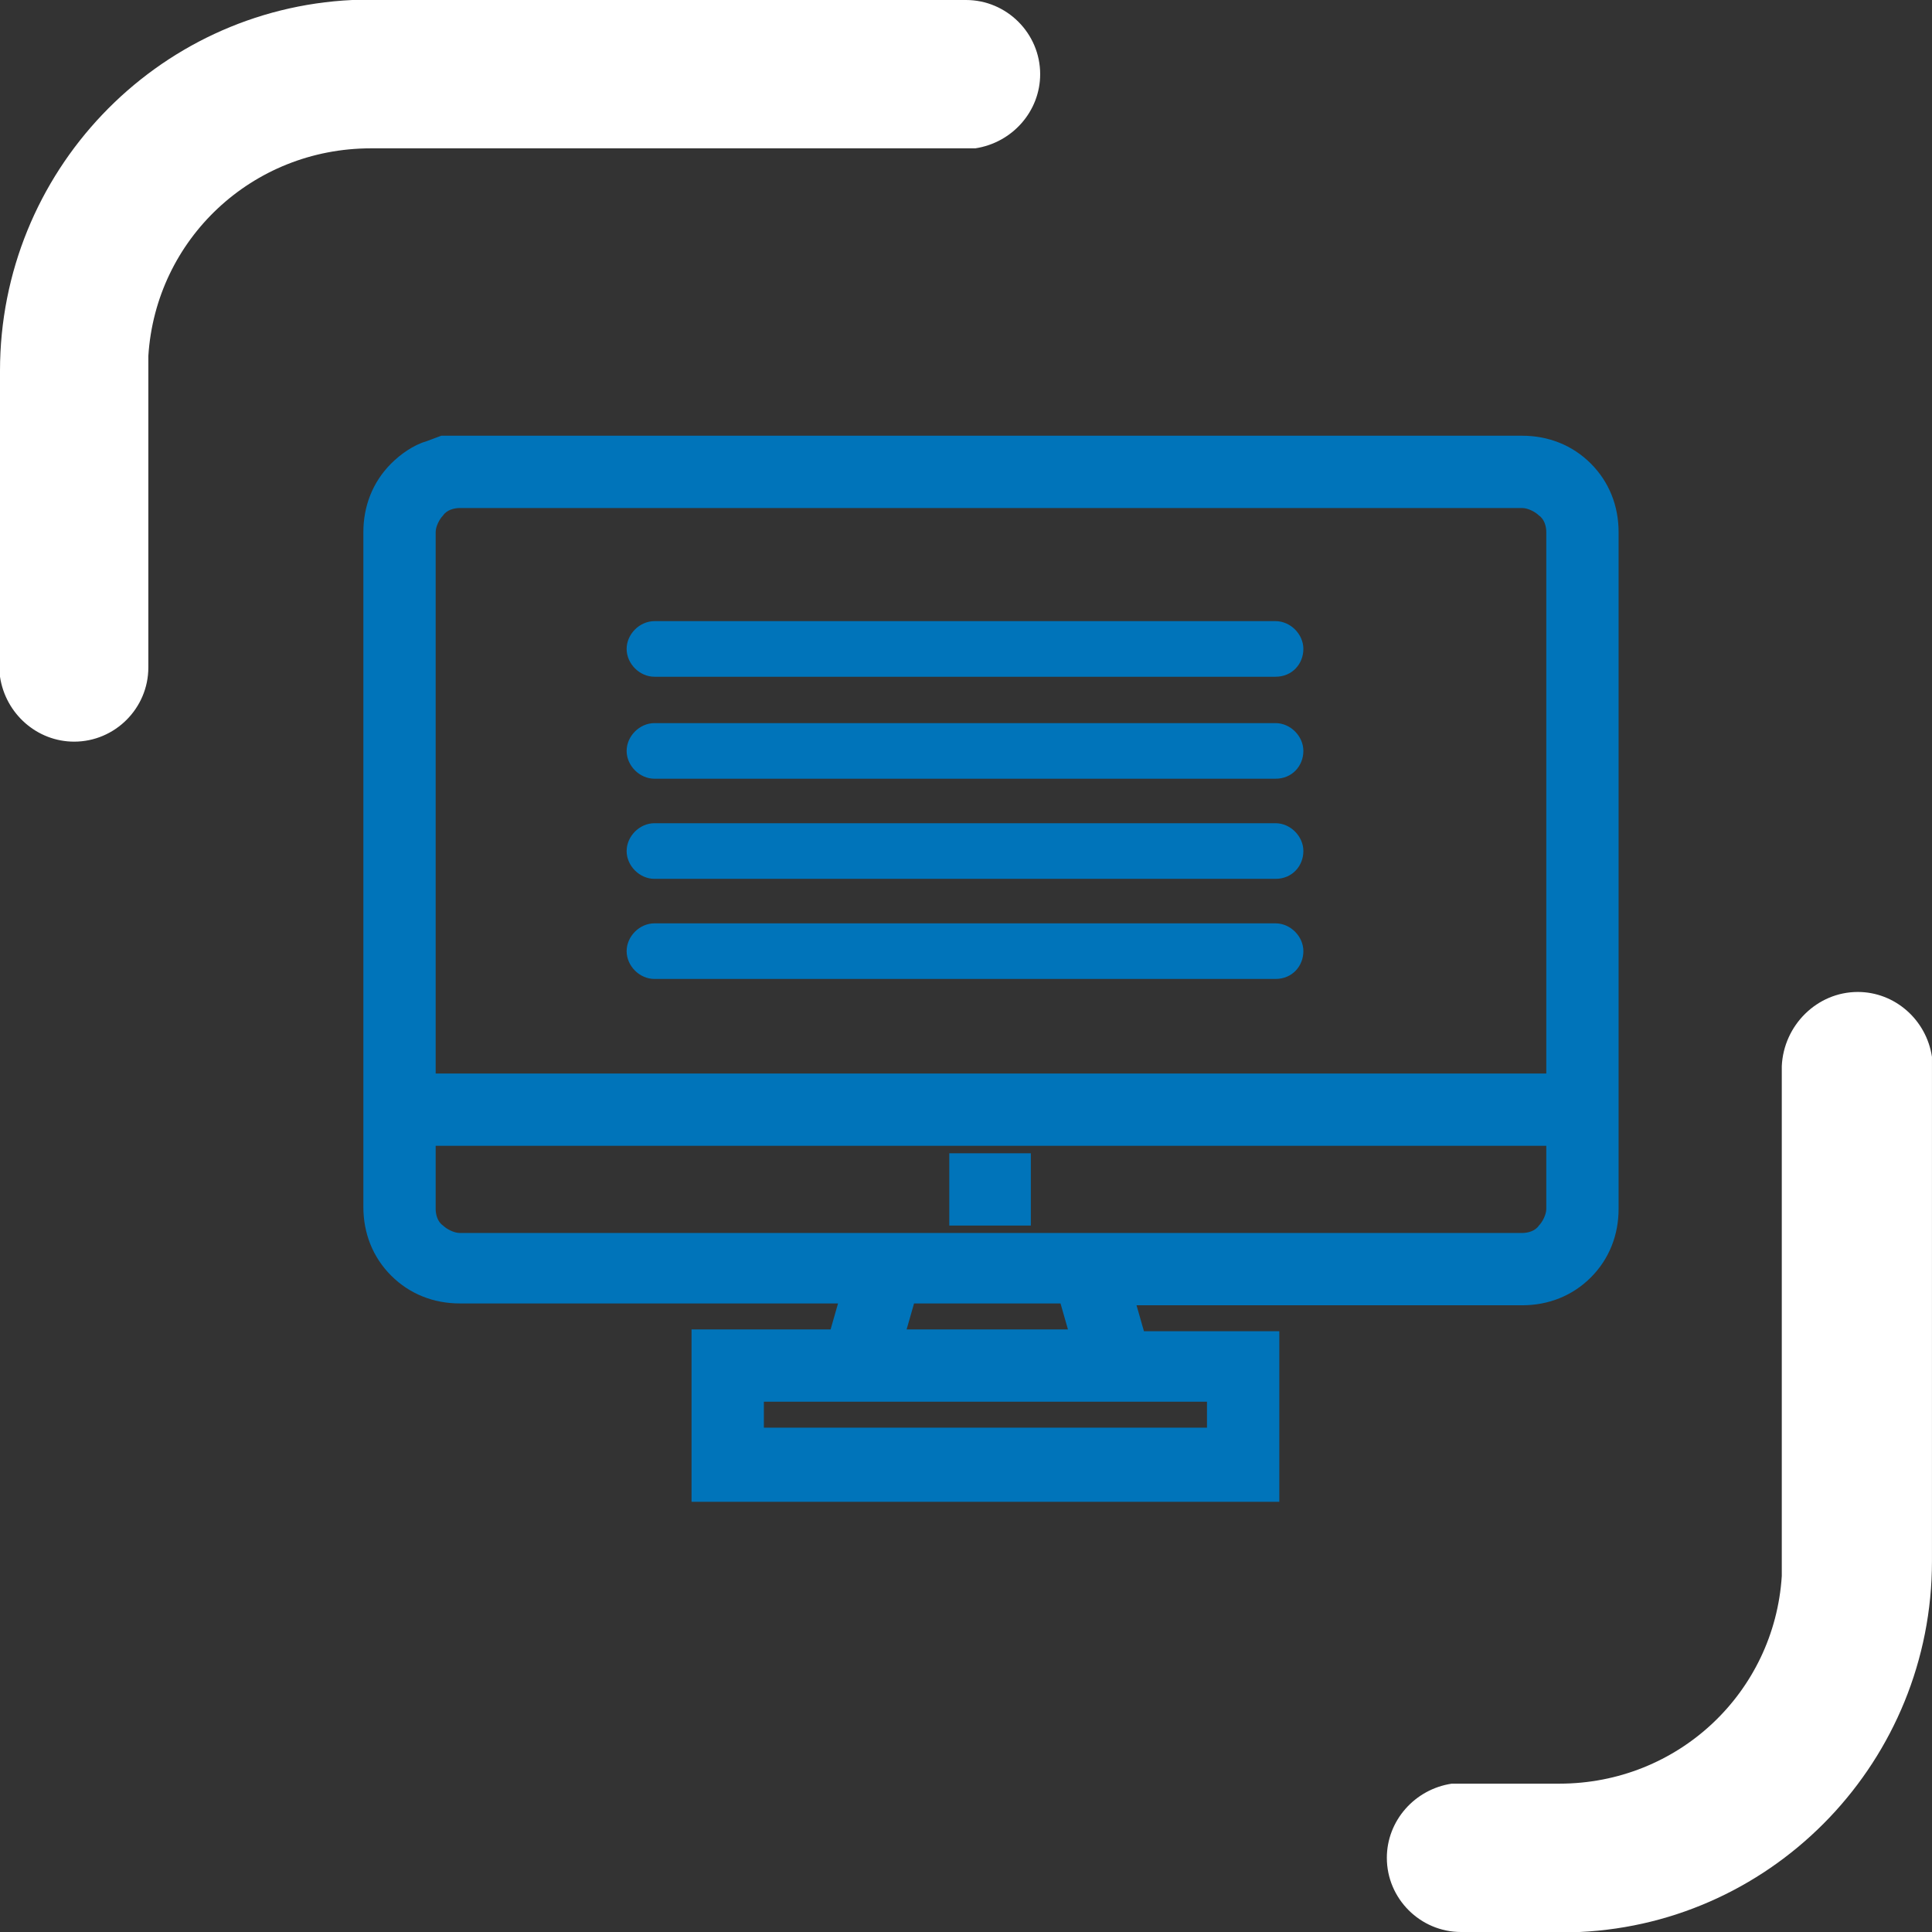
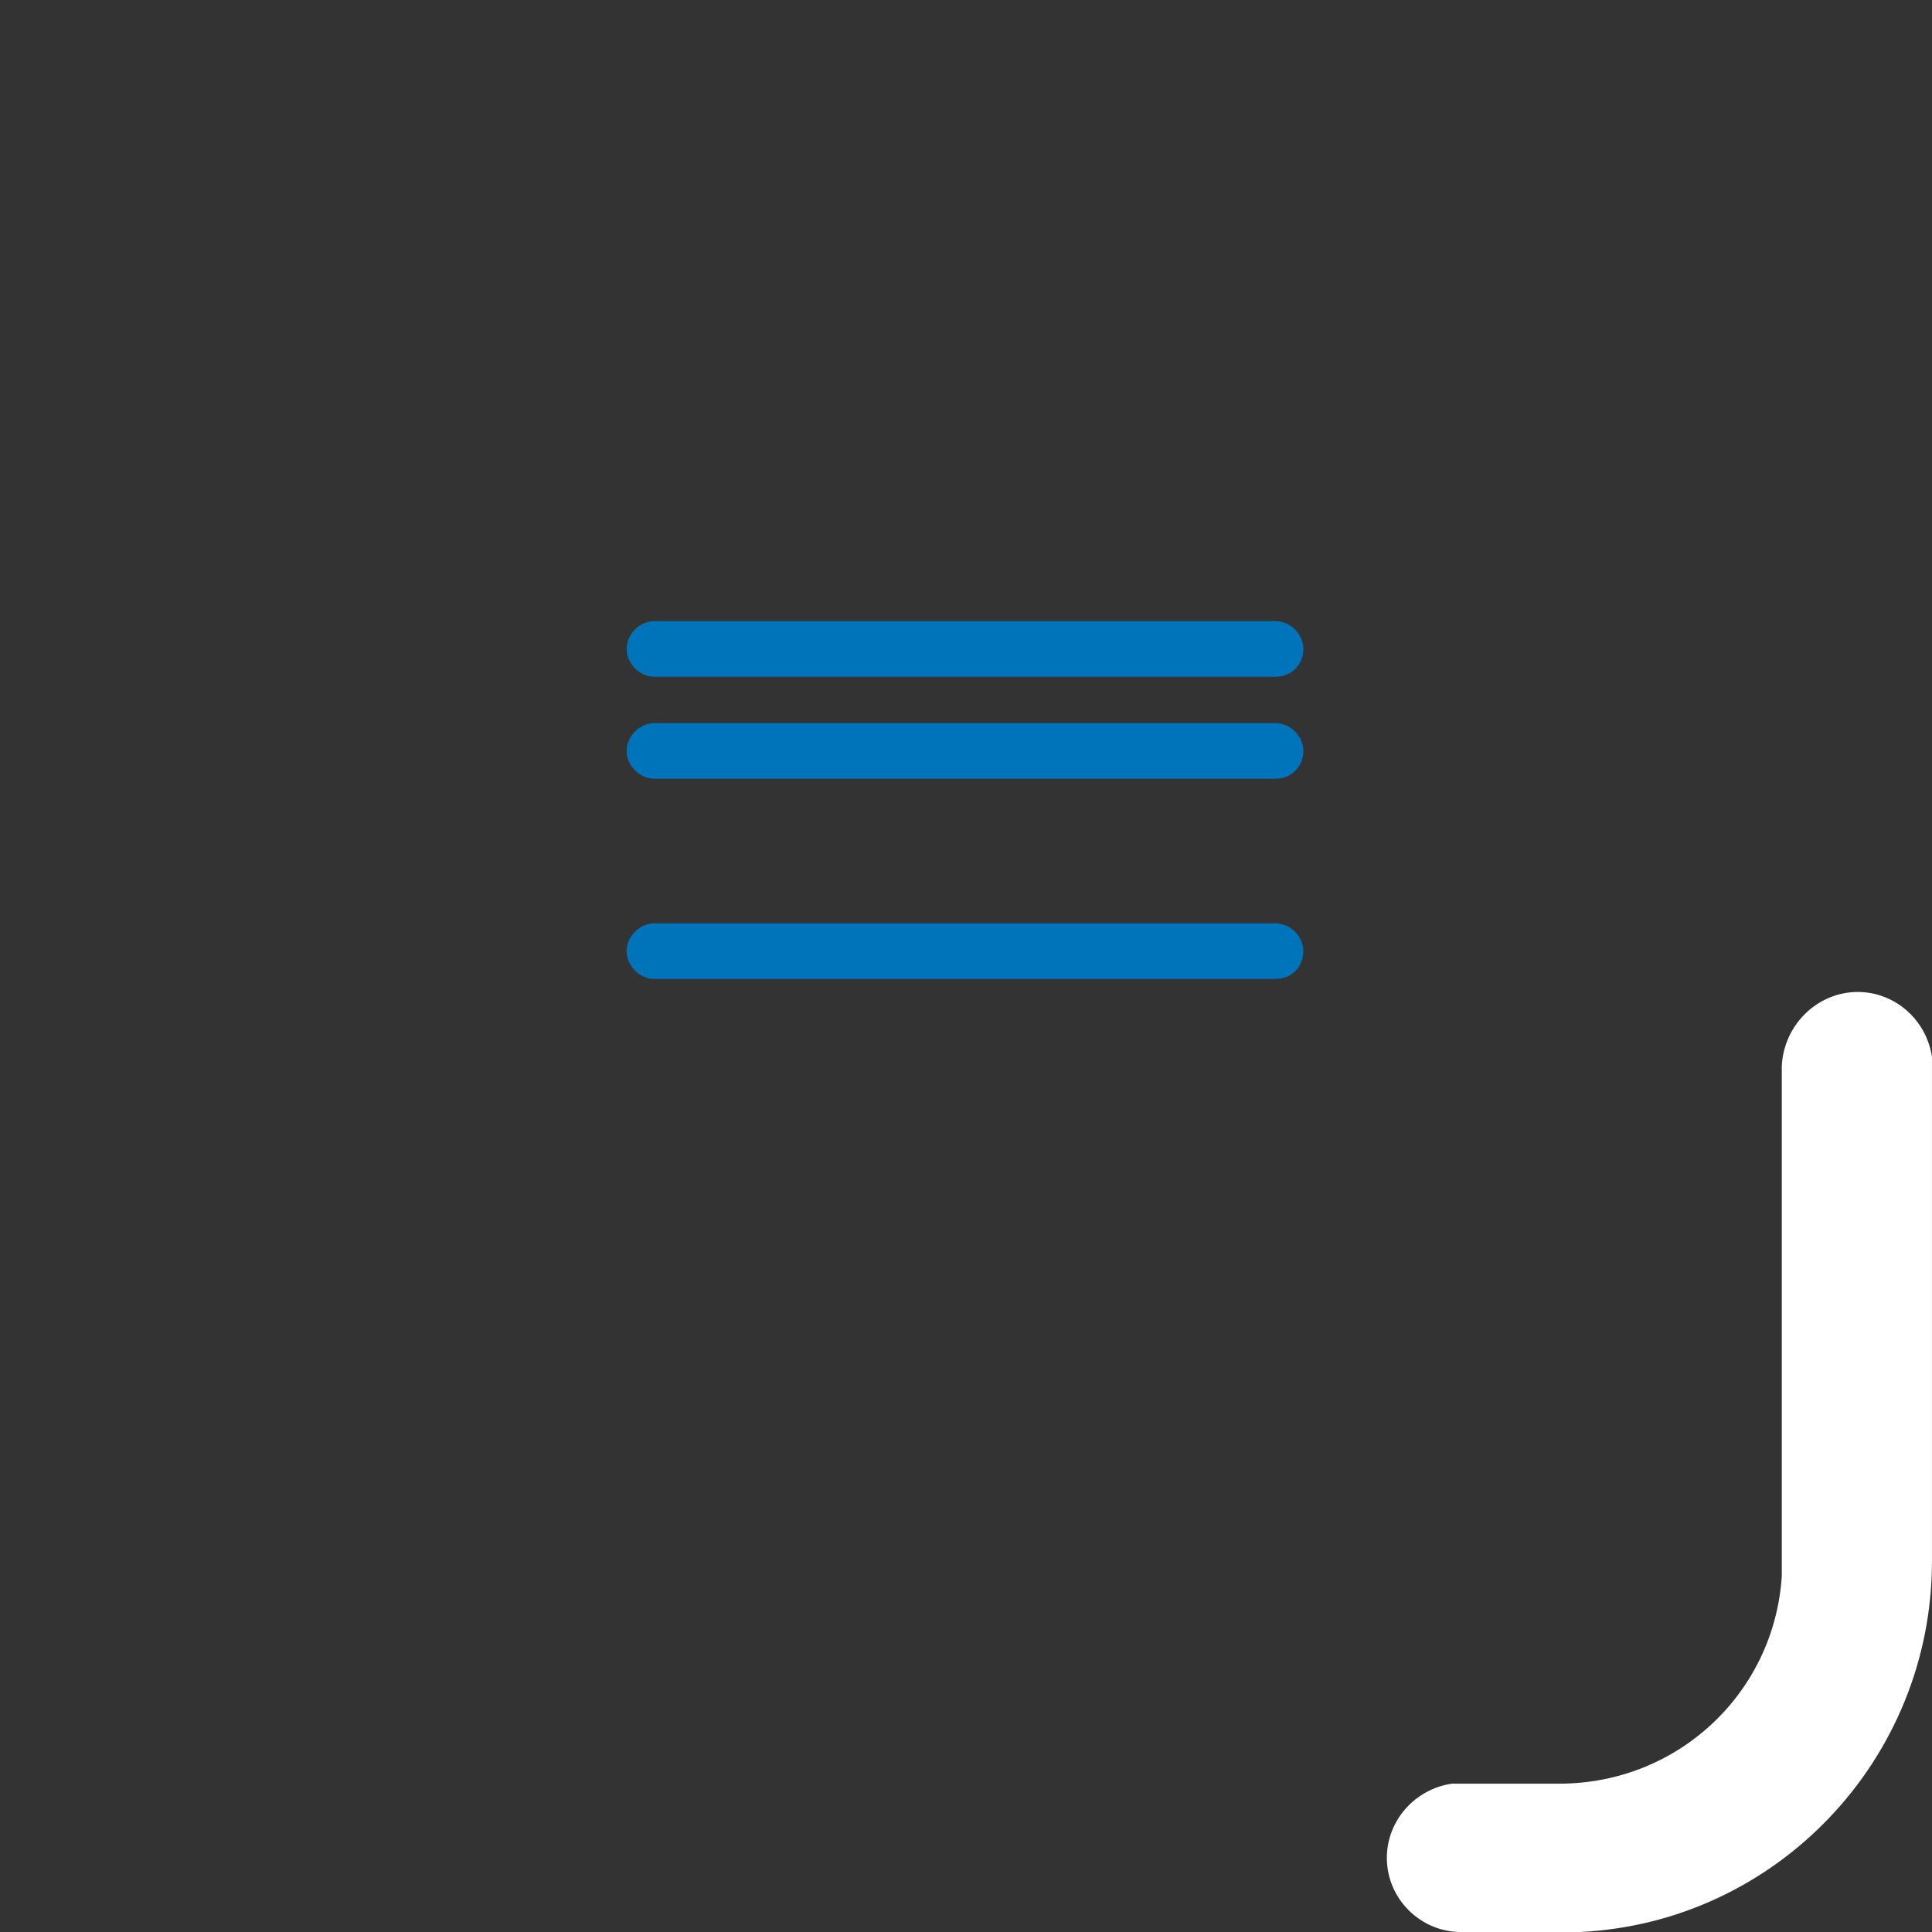
<svg xmlns="http://www.w3.org/2000/svg" width="64" height="64" viewBox="0 0 64 64" fill="none">
  <rect x="0" y="0" width="64" height="64" fill="#333333" stroke="none" />
-   <path d="M32 0C33.351 0 34.457 1.106 34.457 2.457C34.457 3.685 33.535 4.729 32.307 4.914H32H12.284C8.353 4.914 5.159 7.923 4.914 11.793V12.284V22.111C4.914 23.462 3.808 24.568 2.457 24.568C1.228 24.568 0.184 23.647 0 22.418V22.111V12.284C0 5.712 5.159 0.307 11.67 0H12.345H32Z" fill="white" />
  <path d="M61.542 32.86C62.77 32.86 63.815 33.781 63.999 35.01V35.317V51.716C63.999 58.288 58.84 63.693 52.329 64H51.654H48.398C47.047 64 45.941 62.894 45.941 61.543C45.941 60.315 46.863 59.27 48.091 59.086H48.398H51.654C55.584 59.086 58.778 56.077 59.024 52.207V51.716V35.317C59.085 33.965 60.191 32.86 61.542 32.86Z" fill="white" />
-   <path d="M22.908 49.689V44.038H27.515L27.761 43.178H15.231C14.371 43.178 13.573 42.871 12.958 42.257C12.344 41.643 12.037 40.844 12.037 39.984V17.627C12.037 16.767 12.344 15.969 12.958 15.355C13.265 15.048 13.695 14.741 14.125 14.618L14.617 14.434H50.425C51.284 14.434 52.083 14.741 52.697 15.355C53.311 15.969 53.618 16.767 53.618 17.627V40.046C53.618 40.906 53.311 41.704 52.697 42.318C52.083 42.932 51.284 43.239 50.425 43.239H37.649L37.895 44.099H42.379V49.75H22.908V49.689ZM39.983 47.293V46.433H25.304V47.293H39.983ZM35.377 44.038L35.131 43.178H30.279L30.033 44.038H35.377ZM14.432 40.046C14.432 40.23 14.494 40.476 14.678 40.599C14.801 40.721 15.047 40.844 15.231 40.844H50.425C50.609 40.844 50.855 40.783 50.977 40.599C51.1 40.476 51.223 40.23 51.223 40.046V37.957H14.432V40.046ZM51.223 35.562V17.627C51.223 17.443 51.162 17.198 50.977 17.075C50.855 16.952 50.609 16.829 50.425 16.829H15.231C15.047 16.829 14.801 16.89 14.678 17.075C14.555 17.198 14.432 17.443 14.432 17.627V35.562H51.223ZM31.446 40.599V38.203H34.148V40.599H31.446Z" fill="#0074BA" />
  <path d="M42.255 32.429H21.679C21.188 32.429 20.758 32 20.758 31.508C20.758 31.017 21.188 30.587 21.679 30.587H42.255C42.746 30.587 43.176 31.017 43.176 31.508C43.176 32 42.808 32.429 42.255 32.429Z" fill="#0074BA" />
-   <path d="M42.255 29.113H21.679C21.188 29.113 20.758 28.683 20.758 28.192C20.758 27.7 21.188 27.27 21.679 27.27H42.255C42.746 27.27 43.176 27.7 43.176 28.192C43.176 28.683 42.808 29.113 42.255 29.113Z" fill="#0074BA" />
  <path d="M42.255 25.796H21.679C21.188 25.796 20.758 25.366 20.758 24.875C20.758 24.384 21.188 23.954 21.679 23.954H42.255C42.746 23.954 43.176 24.384 43.176 24.875C43.176 25.366 42.808 25.796 42.255 25.796Z" fill="#0074BA" />
  <path d="M42.255 22.418H21.679C21.188 22.418 20.758 21.988 20.758 21.497C20.758 21.006 21.188 20.576 21.679 20.576H42.255C42.746 20.576 43.176 21.006 43.176 21.497C43.176 21.988 42.808 22.418 42.255 22.418Z" fill="#0074BA" />
</svg>